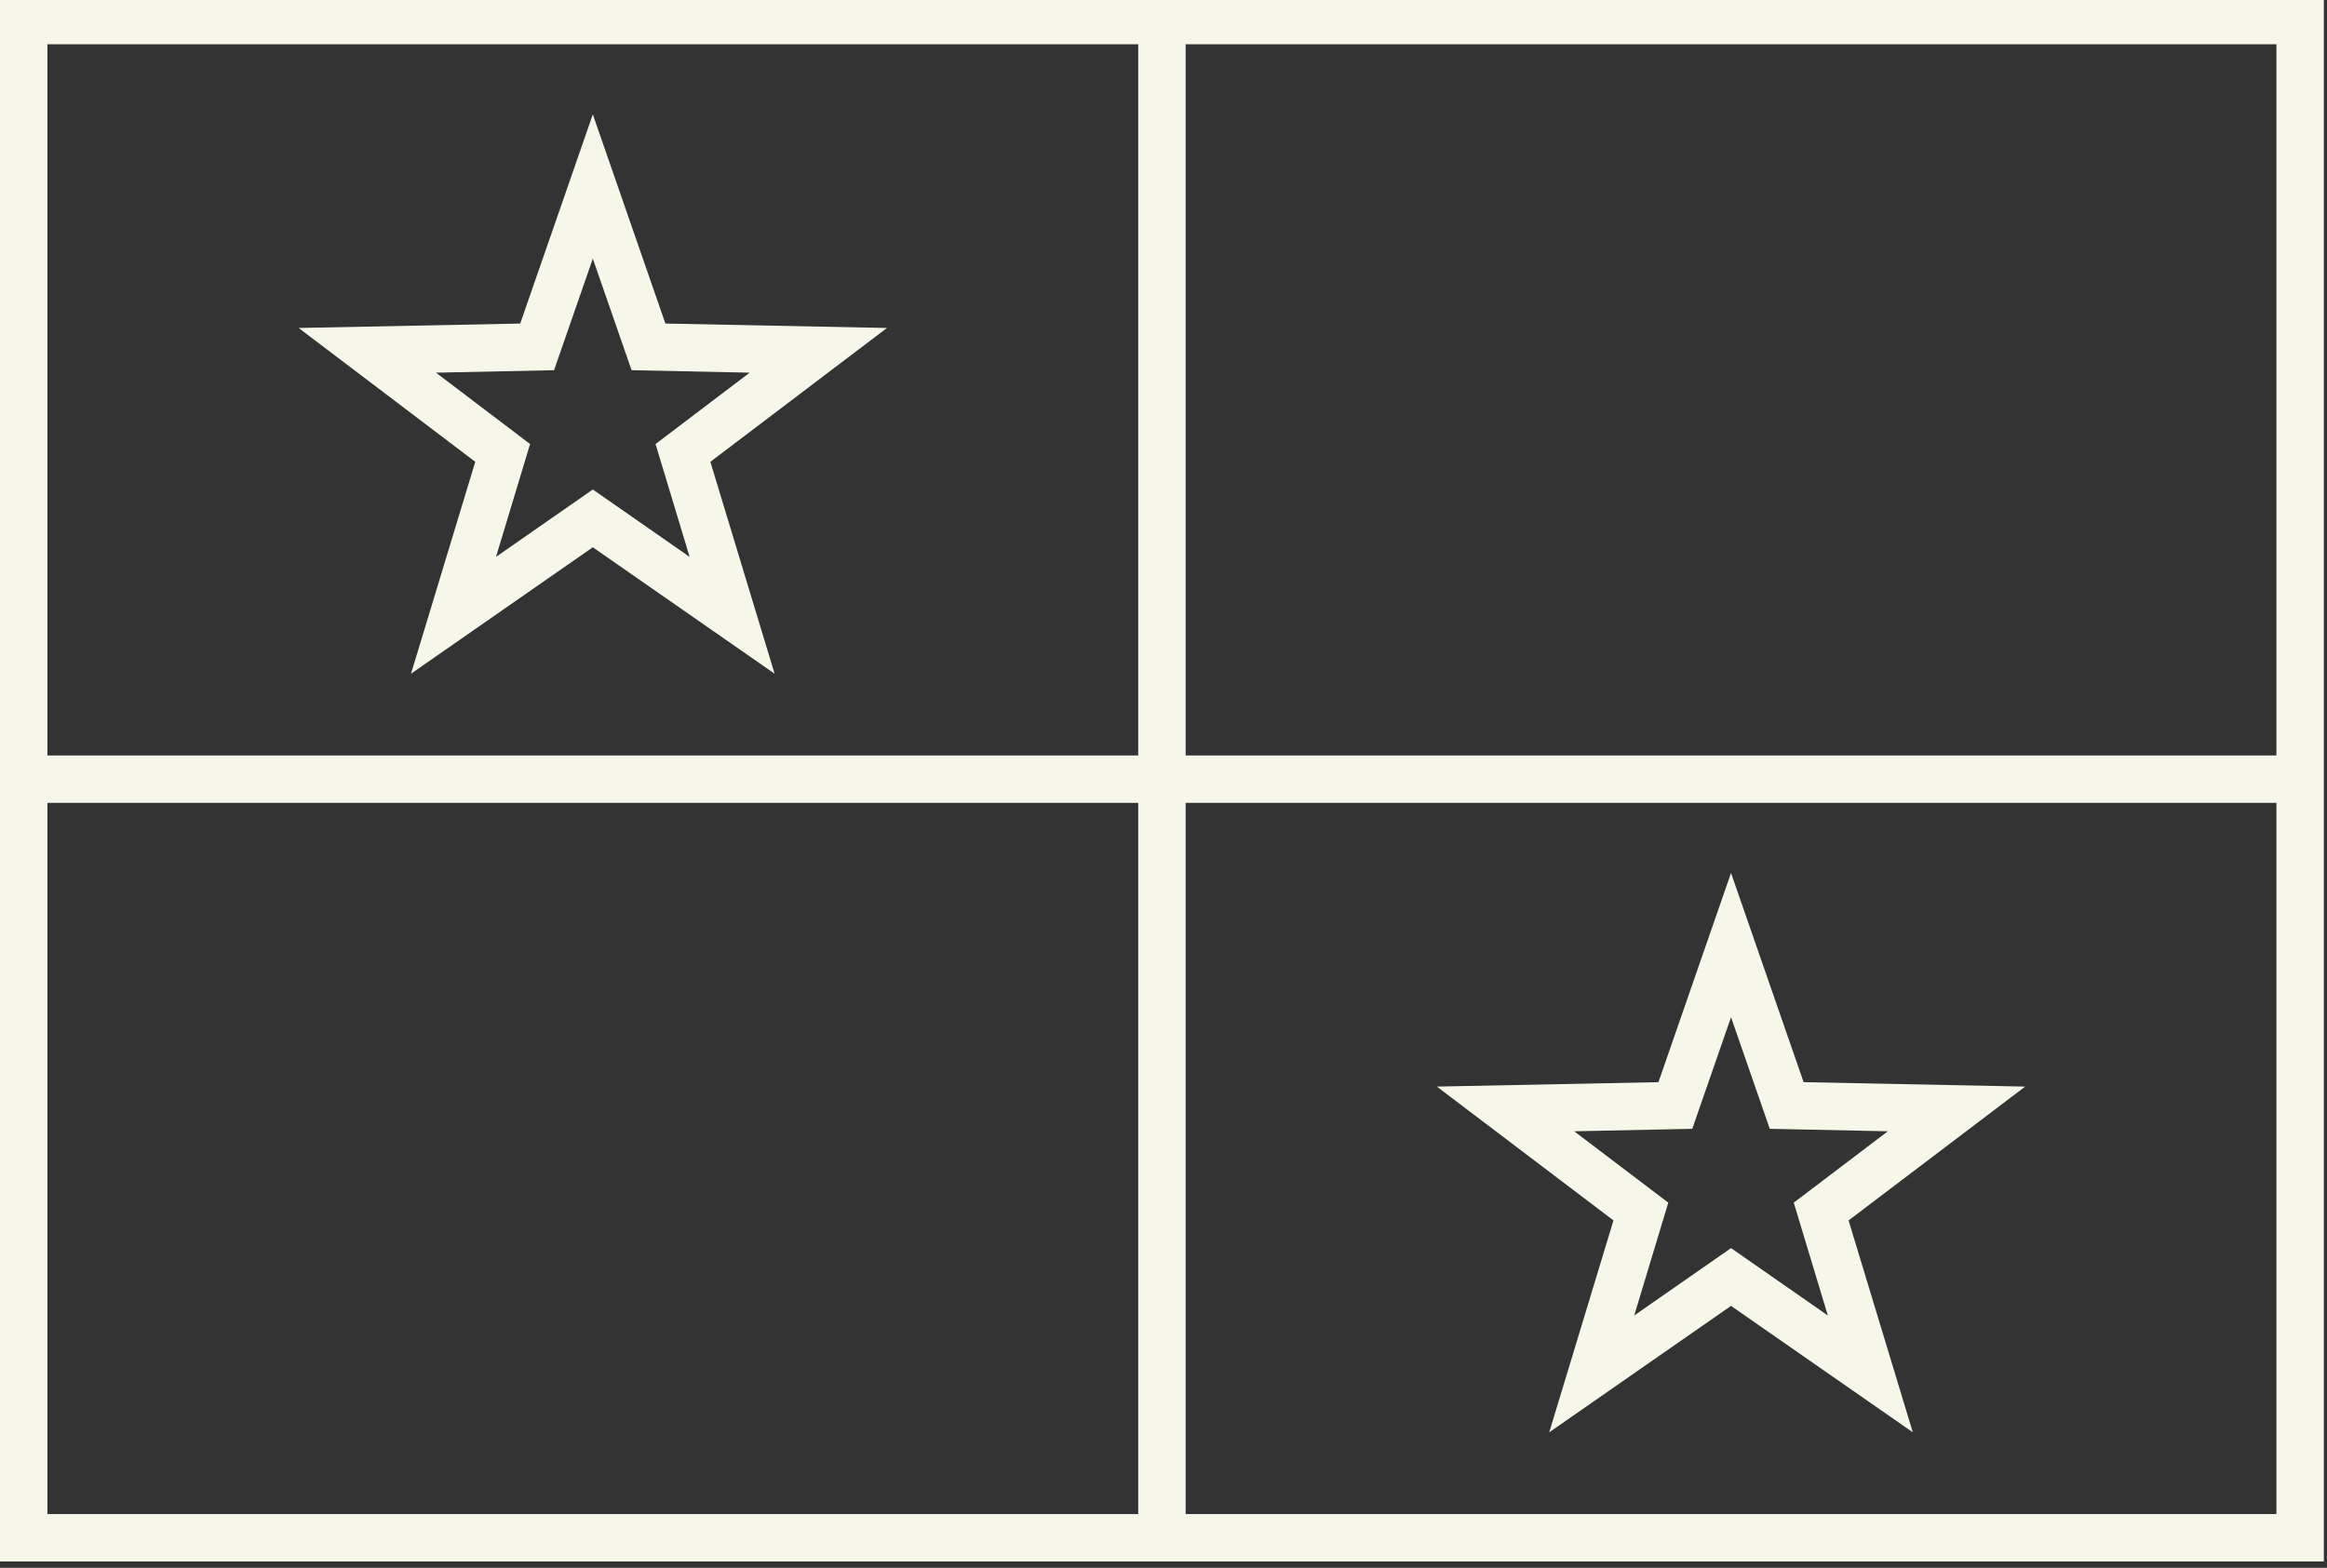
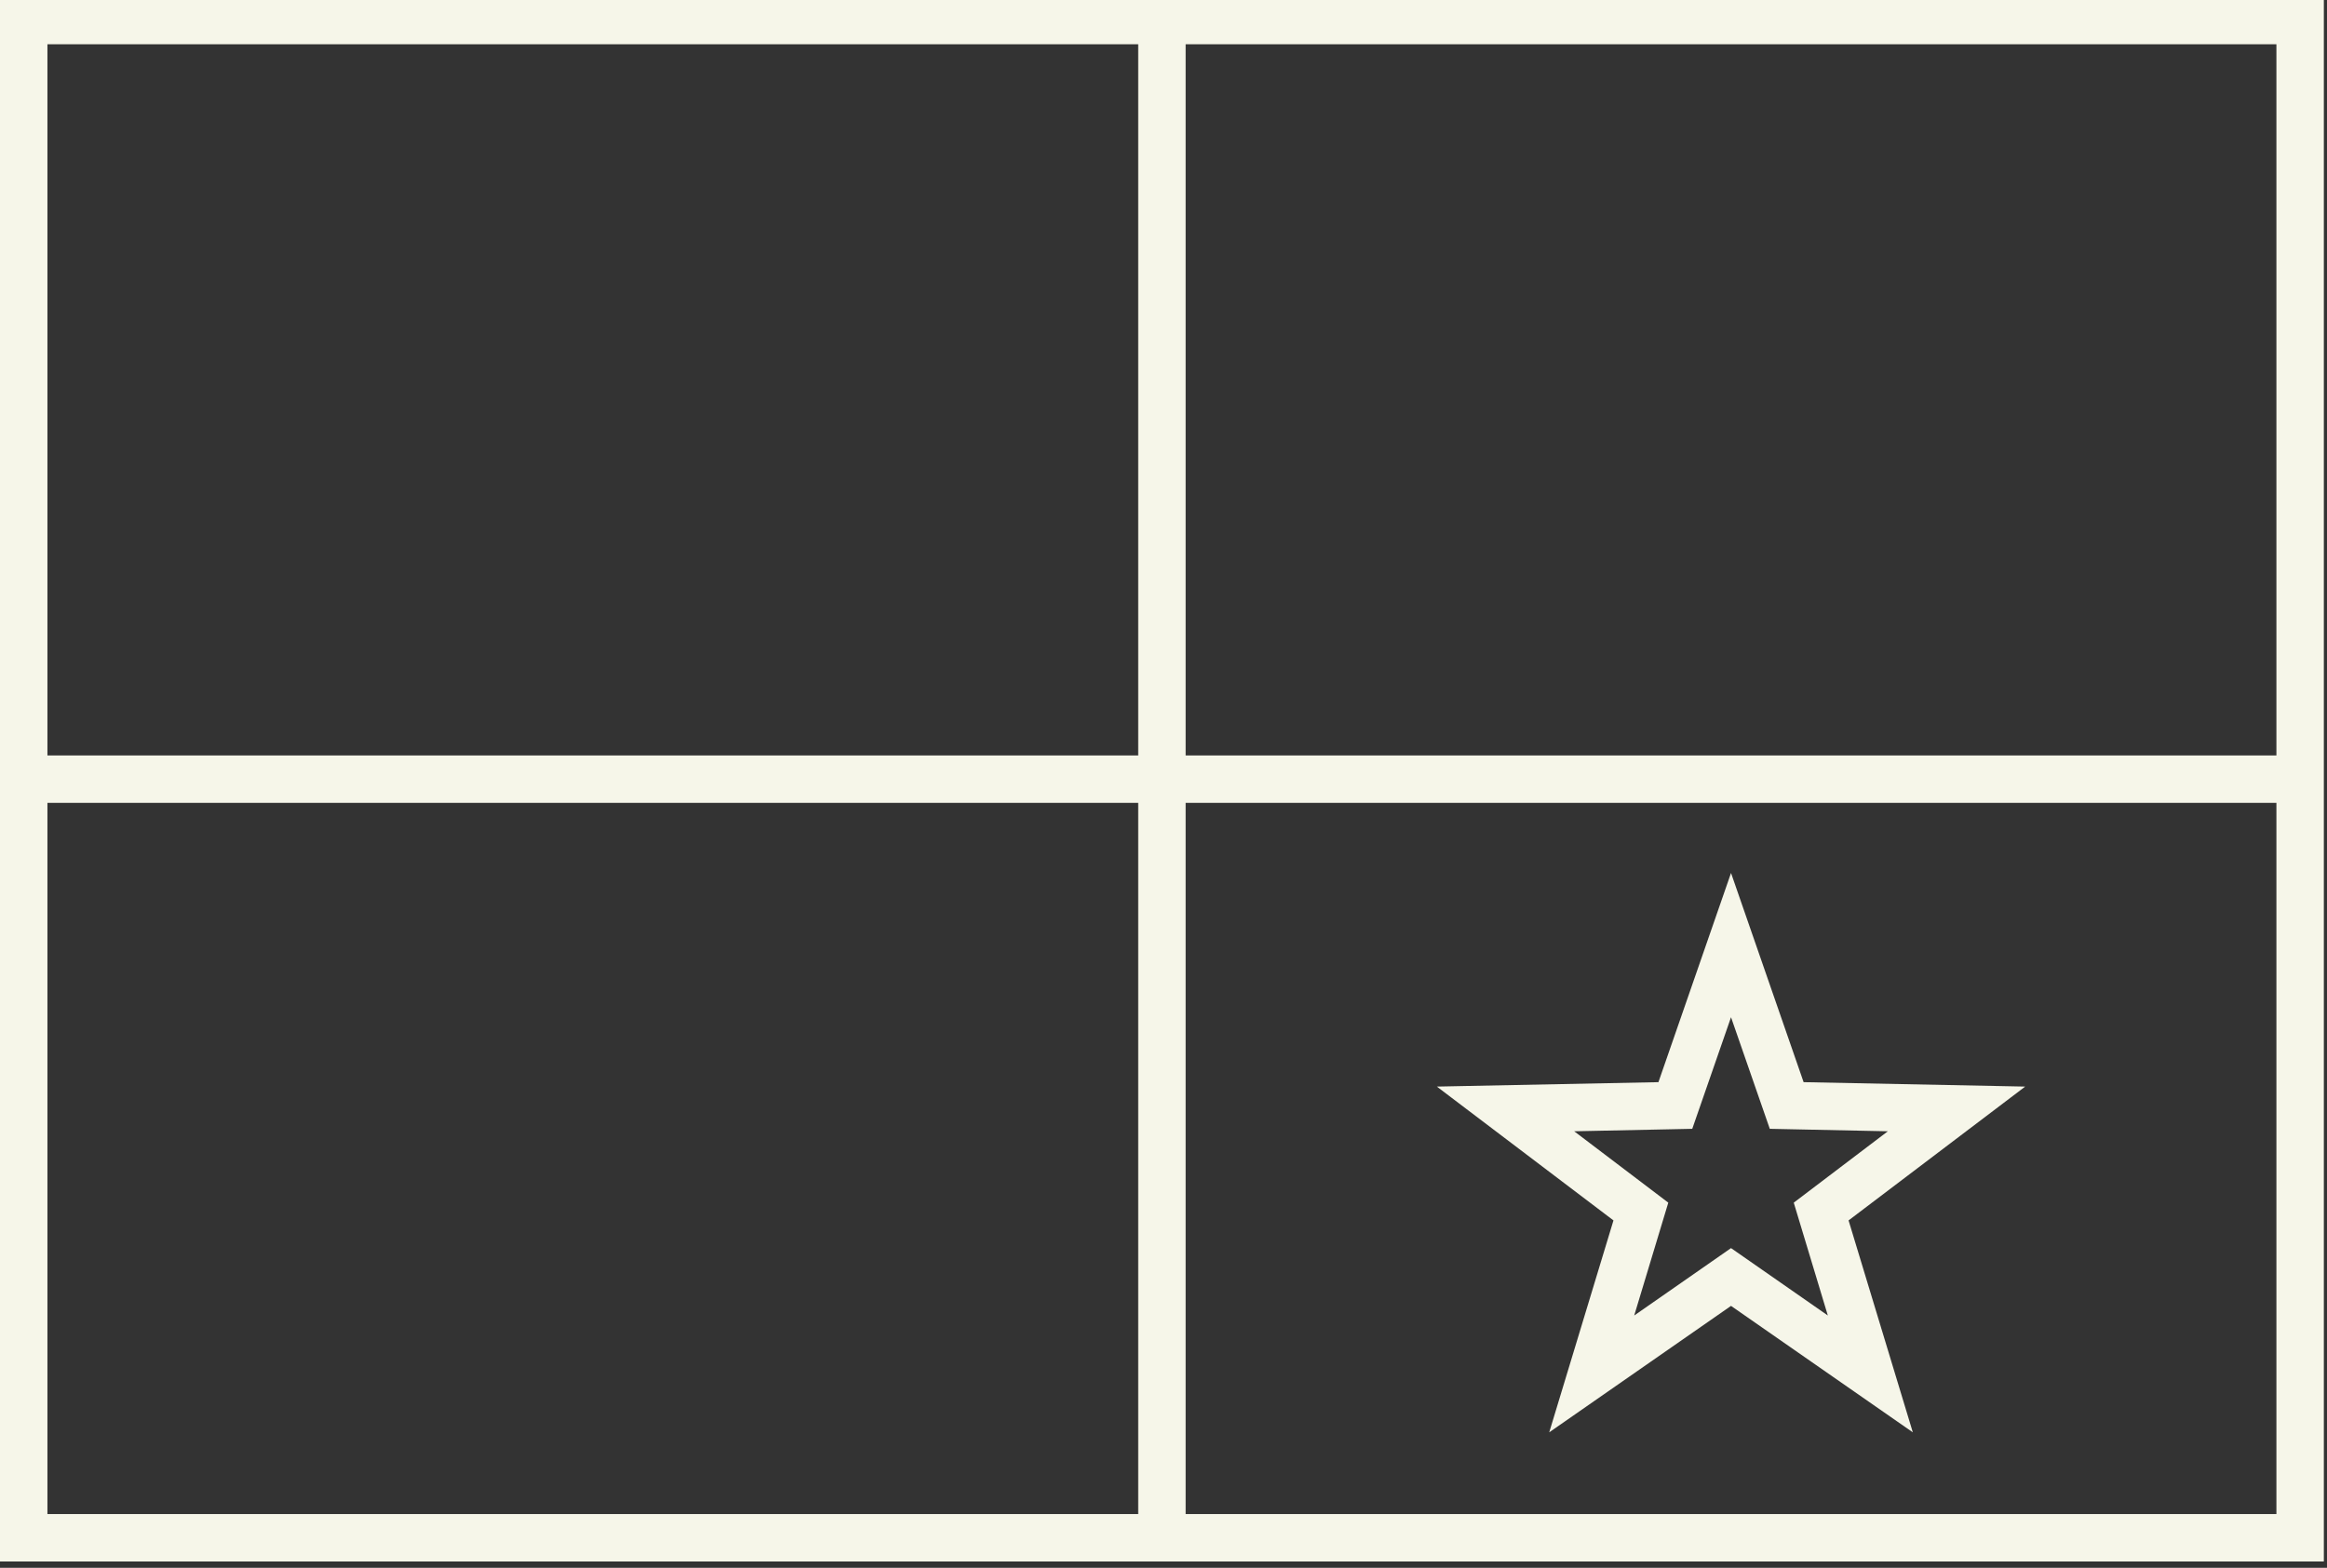
<svg xmlns="http://www.w3.org/2000/svg" fill="#f6f6e9" height="24.8" preserveAspectRatio="xMidYMid meet" version="1" viewBox="0.0 0.3 36.8 24.8" width="36.8" zoomAndPan="magnify">
  <rect x="0.0" y="0.3" width="36.8" height="24.8" fill="#333333" stroke="none" />
  <g id="change1_1">
    <path d="M 36.75 25 L 0 25 L 0 0.25 L 36.75 0.25 Z M 0.75 12.25 L 18 12.25 L 18 1 L 0.75 1 Z M 18.75 12.25 L 36 12.25 L 36 1 L 18.75 1 Z M 0.75 24.25 L 18 24.25 L 18 13 L 0.75 13 Z M 18.75 24.25 L 36 24.25 L 36 13 L 18.75 13 Z M 18.75 24.25" fill="inherit" />
-     <path d="M 9.375 8.043 L 10.906 9.109 L 10.367 7.324 L 11.855 6.195 L 9.988 6.156 L 9.375 4.391 L 8.762 6.156 L 6.895 6.195 L 8.383 7.324 L 7.844 9.109 Z M 6.5 10.957 L 7.516 7.605 L 4.723 5.488 L 8.227 5.418 L 9.375 2.109 L 10.523 5.418 L 14.027 5.488 L 11.234 7.605 L 12.25 10.957 L 9.375 8.957 Z M 6.5 10.957" fill="inherit" />
    <path d="M 27.375 20.043 L 28.906 21.109 L 28.367 19.324 L 29.855 18.195 L 27.988 18.156 L 27.375 16.391 L 26.762 18.156 L 24.895 18.195 L 26.383 19.324 L 25.844 21.109 Z M 24.5 22.957 L 25.516 19.605 L 22.723 17.488 L 26.227 17.418 L 27.375 14.109 L 28.523 17.418 L 32.027 17.488 L 29.234 19.605 L 30.25 22.957 L 27.375 20.957 Z M 24.5 22.957" fill="inherit" />
  </g>
</svg>